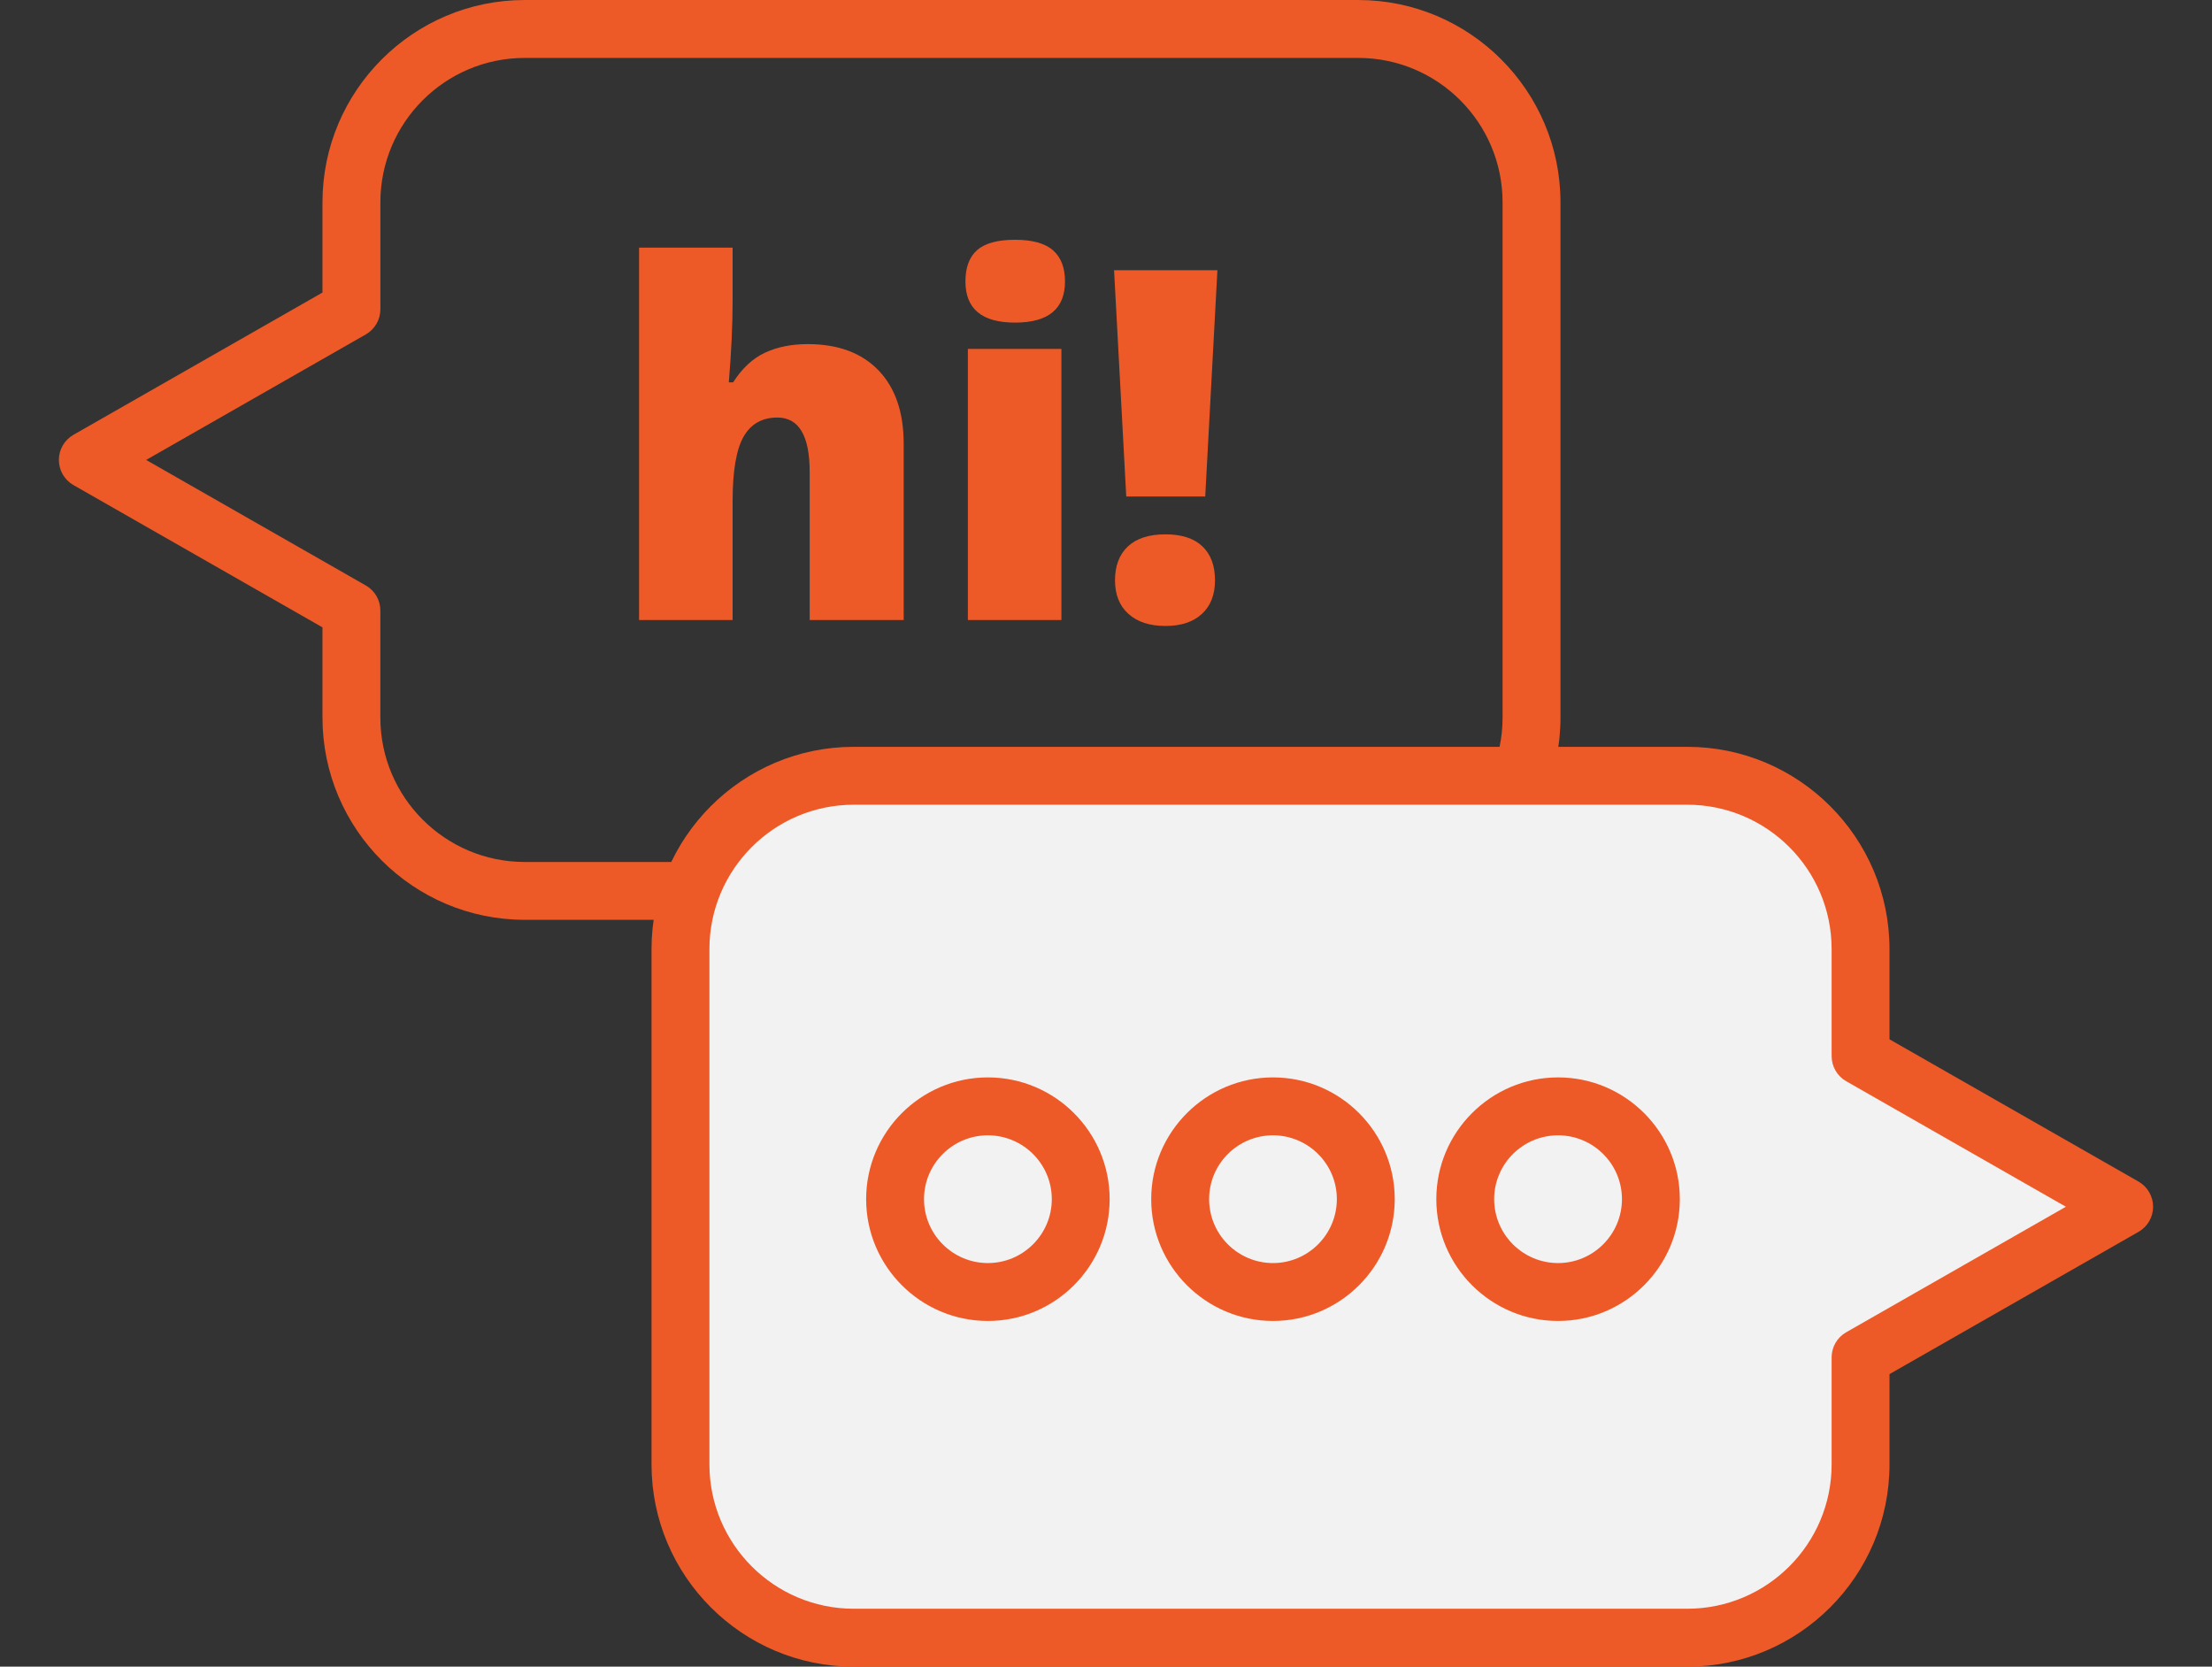
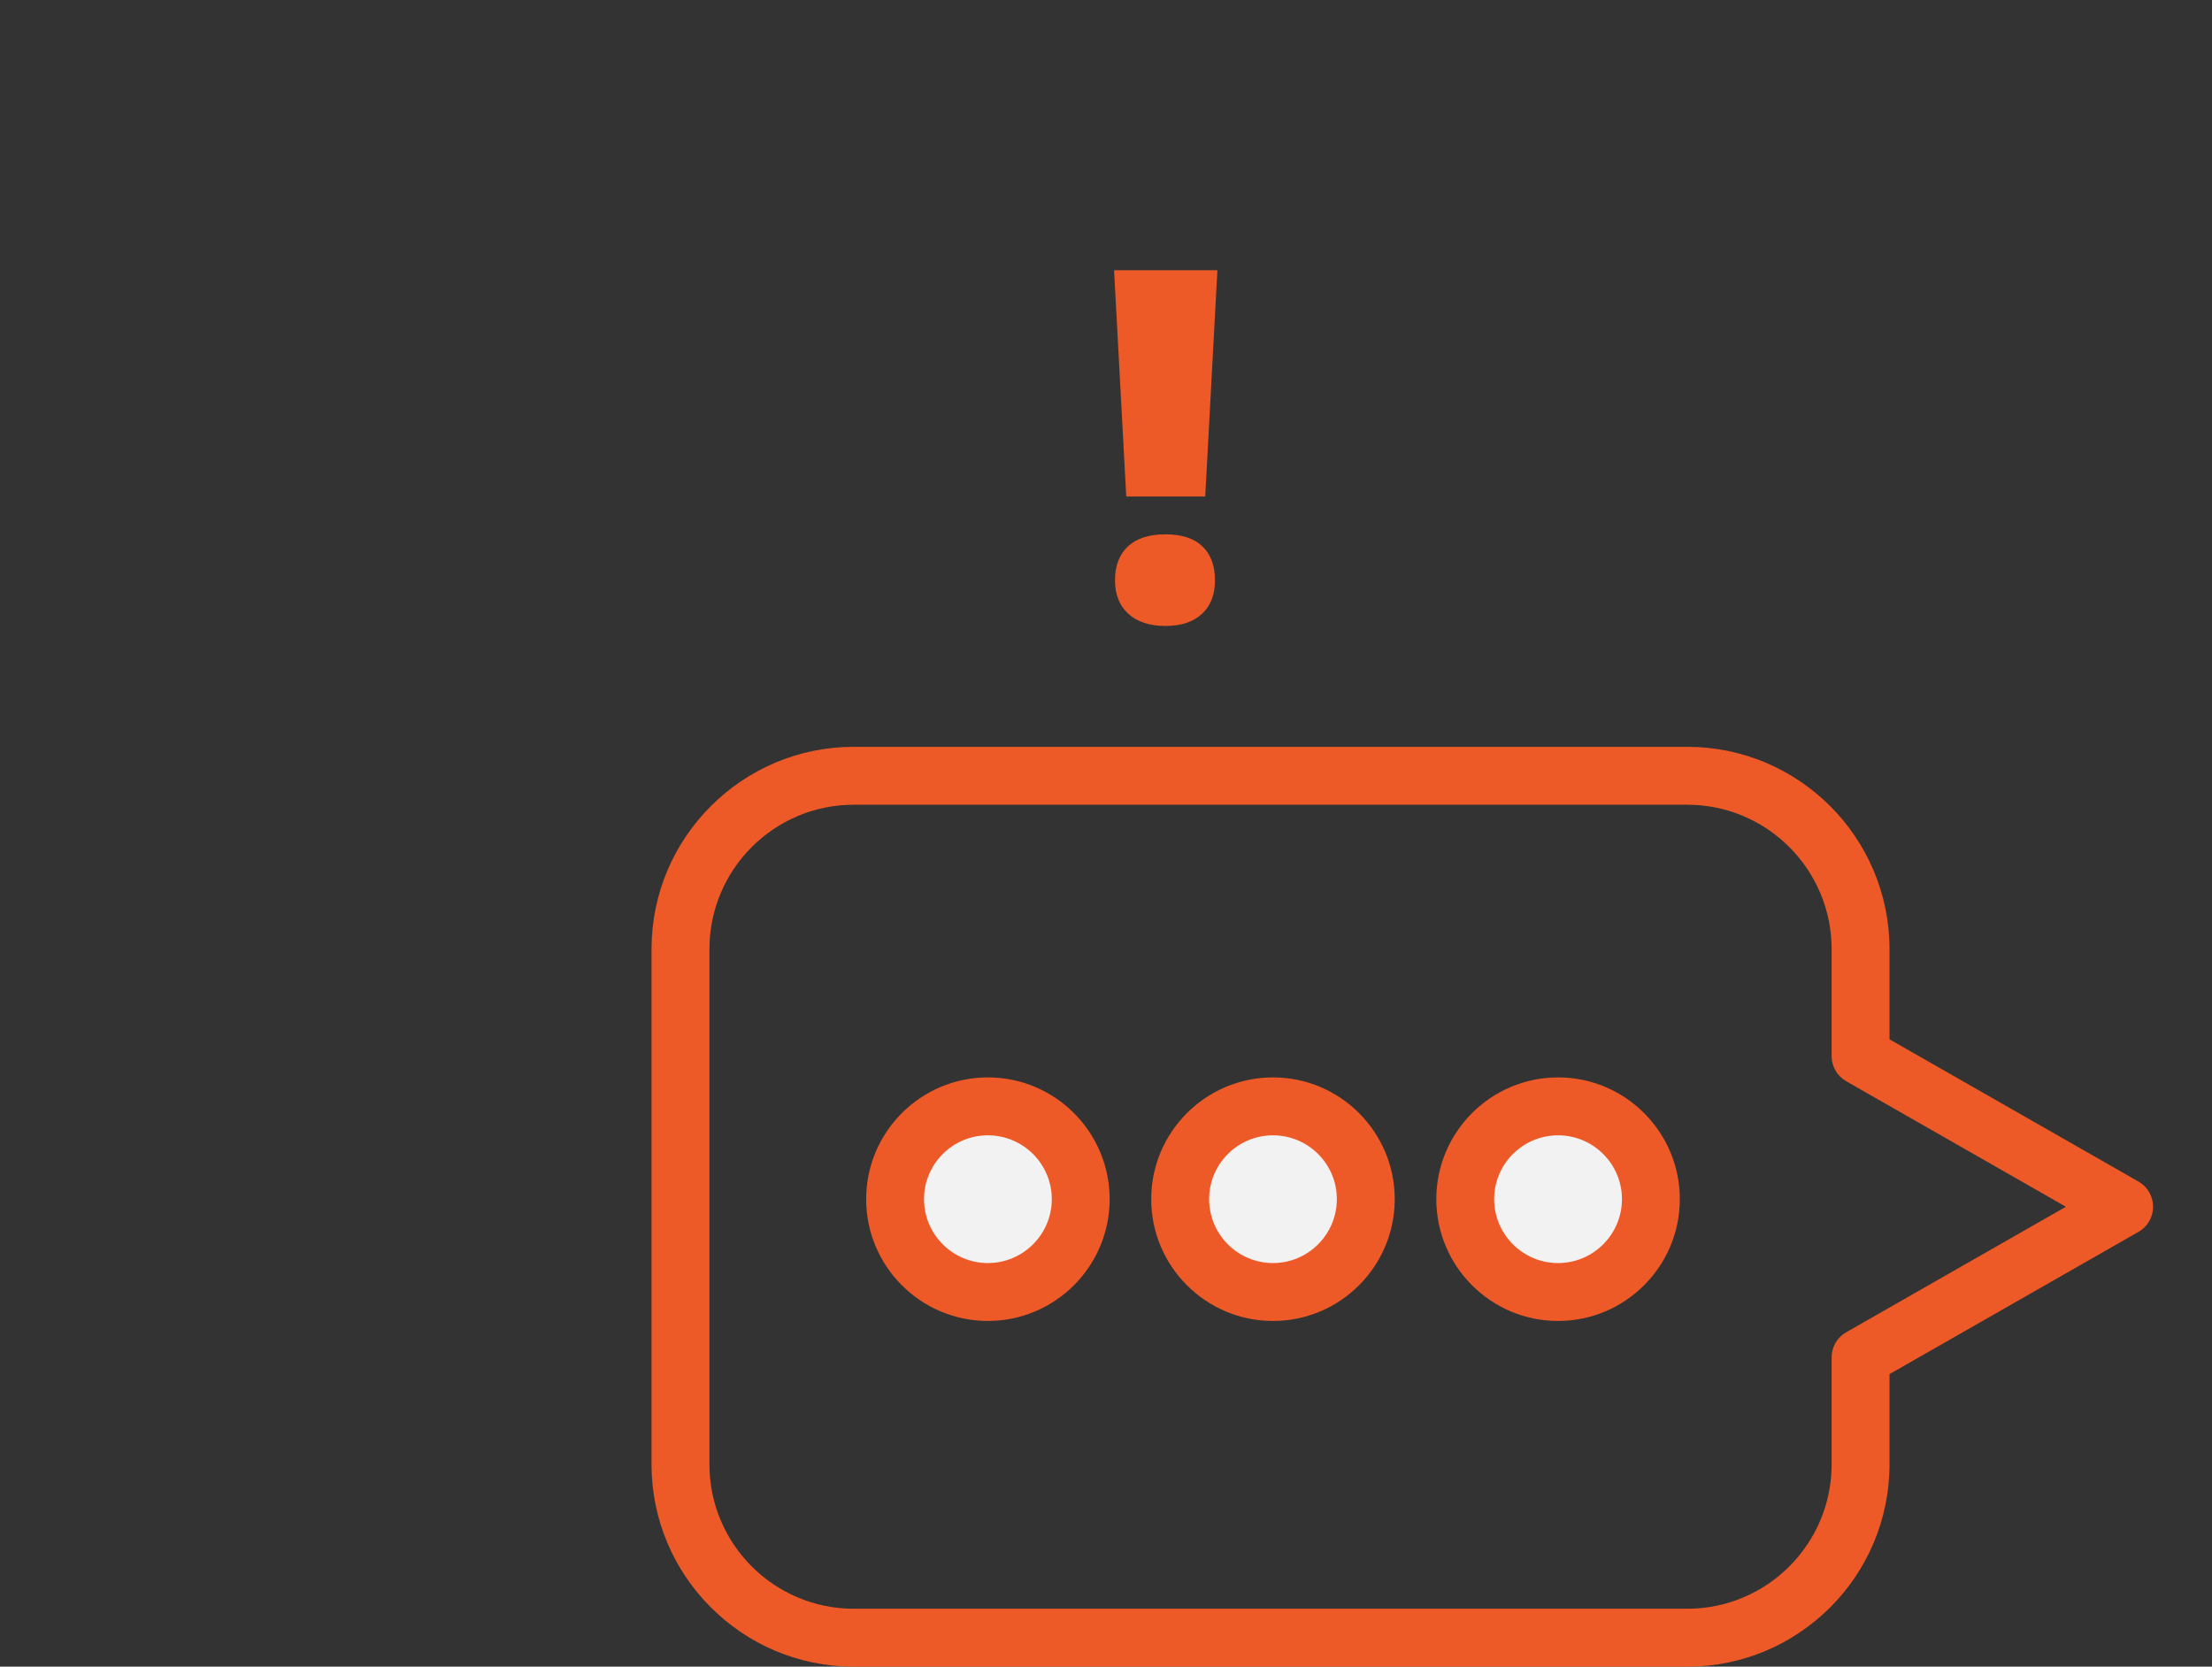
<svg xmlns="http://www.w3.org/2000/svg" version="1.1" id="Capa_1" x="0px" y="0px" width="102.047px" height="76.887px" viewBox="1.294 3.191 102.047 76.887" enable-background="new 1.294 3.191 102.047 76.887" xml:space="preserve">
  <rect x="1.294" y="3.191" width="102.047" height="76.887" fill="#333333" stroke="none" />
  <g>
    <g>
-       <path fill="#EE5A27" d="M63.954,45.624H25.5c-5.144,0-9.329-4.185-9.329-9.33v-4.162L4.682,25.568    c-0.415-0.237-0.672-0.681-0.672-1.159c0-0.48,0.258-0.922,0.672-1.159l11.489-6.563v-4.162c0-5.146,4.185-9.333,9.329-9.333    h38.454c5.145,0,9.33,4.188,9.33,9.333v23.77C73.285,41.439,69.098,45.624,63.954,45.624z M8.036,24.409l10.132,5.79    c0.417,0.236,0.673,0.678,0.673,1.157v4.939c0,3.673,2.987,6.661,6.658,6.661h38.455c3.674,0,6.659-2.987,6.659-6.661V12.524    c0-3.674-2.985-6.661-6.659-6.661H25.5c-3.671,0-6.658,2.985-6.658,6.661v4.937c0,0.479-0.257,0.919-0.673,1.158L8.036,24.409z" />
-     </g>
+       </g>
    <g>
      <g>
-         <path fill="#EE5A27" d="M38.648,31.794v-6.825c0-1.674-0.497-2.516-1.491-2.516c-0.708,0-1.226,0.297-1.563,0.889     c-0.333,0.591-0.502,1.576-0.502,2.954v5.497h-4.315V14.615h4.315v2.442c0,1.103-0.057,2.362-0.176,3.774h0.199     c0.412-0.647,0.901-1.102,1.468-1.368c0.567-0.265,1.225-0.397,1.975-0.397c1.398,0,2.486,0.404,3.263,1.209     c0.775,0.805,1.163,1.935,1.163,3.384v8.136L38.648,31.794L38.648,31.794z" />
-       </g>
+         </g>
      <g>
-         <path fill="#EE5A27" d="M45.833,16.174c0-0.647,0.181-1.132,0.541-1.446c0.361-0.316,0.943-0.475,1.745-0.475     c0.801,0,1.387,0.163,1.754,0.485c0.368,0.324,0.553,0.801,0.553,1.436c0,1.266-0.769,1.9-2.307,1.9     C46.595,18.073,45.833,17.44,45.833,16.174z M50.26,31.794h-4.315V19.288h4.315V31.794z" />
-       </g>
+         </g>
      <g>
        <path fill="#EE5A27" d="M56.895,26.097h-3.643L52.69,15.656h4.767L56.895,26.097z M52.733,29.96c0-0.669,0.2-1.19,0.596-1.562     c0.396-0.371,0.974-0.557,1.731-0.557c0.751,0,1.32,0.186,1.707,0.557s0.579,0.894,0.579,1.562c0,0.661-0.2,1.179-0.601,1.549     c-0.403,0.374-0.962,0.559-1.685,0.559c-0.728,0-1.298-0.186-1.709-0.559C52.939,31.14,52.733,30.621,52.733,29.96z" />
      </g>
    </g>
-     <path fill="#F2F2F2" d="M87.13,70.745v-4.937l12.161-6.946L87.13,51.915v-4.938c0-4.415-3.578-7.997-7.994-7.997H40.68   c-4.413,0-7.993,3.582-7.993,7.997v23.769c0,4.417,3.58,7.997,7.993,7.997h38.454C83.552,78.742,87.13,75.162,87.13,70.745z" />
    <path fill="#EE5A27" d="M79.135,80.078H40.68c-5.143,0-9.329-4.185-9.329-9.332v-23.77c0-5.145,4.186-9.332,9.329-9.332h38.454   c5.145,0,9.329,4.187,9.329,9.332v4.161l11.488,6.563c0.416,0.238,0.673,0.681,0.673,1.161c0,0.479-0.256,0.921-0.673,1.158   l-11.488,6.563v4.161C88.465,75.892,84.28,80.078,79.135,80.078z M40.68,40.315c-3.671,0-6.658,2.986-6.658,6.661v23.769   c0,3.675,2.987,6.661,6.658,6.661h38.454c3.673,0,6.659-2.985,6.659-6.661v-4.937c0-0.479,0.257-0.922,0.673-1.157l10.134-5.79   l-10.134-5.79c-0.416-0.237-0.673-0.679-0.673-1.157v-4.938c0-3.674-2.986-6.661-6.659-6.661H40.68z" />
    <g>
      <circle fill="#F2F2F2" cx="73.172" cy="58.51" r="4.282" />
      <path fill="#EE5A27" d="M73.173,64.13c-3.098,0-5.617-2.52-5.617-5.619c0-3.096,2.52-5.617,5.617-5.617    c3.097,0,5.617,2.521,5.617,5.617C78.79,61.61,76.268,64.13,73.173,64.13z M73.173,55.566c-1.625,0-2.948,1.32-2.948,2.944    c0,1.626,1.324,2.949,2.948,2.949s2.947-1.324,2.947-2.949C76.12,56.886,74.797,55.566,73.173,55.566z" />
    </g>
    <g>
      <circle fill="#F2F2F2" cx="60.02" cy="58.51" r="4.281" />
      <path fill="#EE5A27" d="M60.022,64.13c-3.099,0-5.619-2.52-5.619-5.619c0-3.096,2.52-5.617,5.619-5.617    c3.098,0,5.616,2.521,5.616,5.617C65.638,61.61,63.119,64.13,60.022,64.13z M60.022,55.566c-1.627,0-2.947,1.32-2.947,2.944    c0,1.626,1.321,2.949,2.947,2.949c1.623,0,2.945-1.324,2.945-2.949C62.968,56.886,61.644,55.566,60.022,55.566z" />
    </g>
    <g>
      <circle fill="#F2F2F2" cx="46.869" cy="58.51" r="4.282" />
      <path fill="#EE5A27" d="M46.868,64.13c-3.096,0-5.616-2.52-5.616-5.619c0-3.096,2.52-5.617,5.616-5.617    c3.1,0,5.618,2.521,5.618,5.617C52.486,61.61,49.967,64.13,46.868,64.13z M46.868,55.566c-1.624,0-2.946,1.32-2.946,2.944    c0,1.626,1.322,2.949,2.946,2.949c1.625,0,2.949-1.324,2.949-2.949C49.816,56.886,48.492,55.566,46.868,55.566z" />
    </g>
  </g>
</svg>